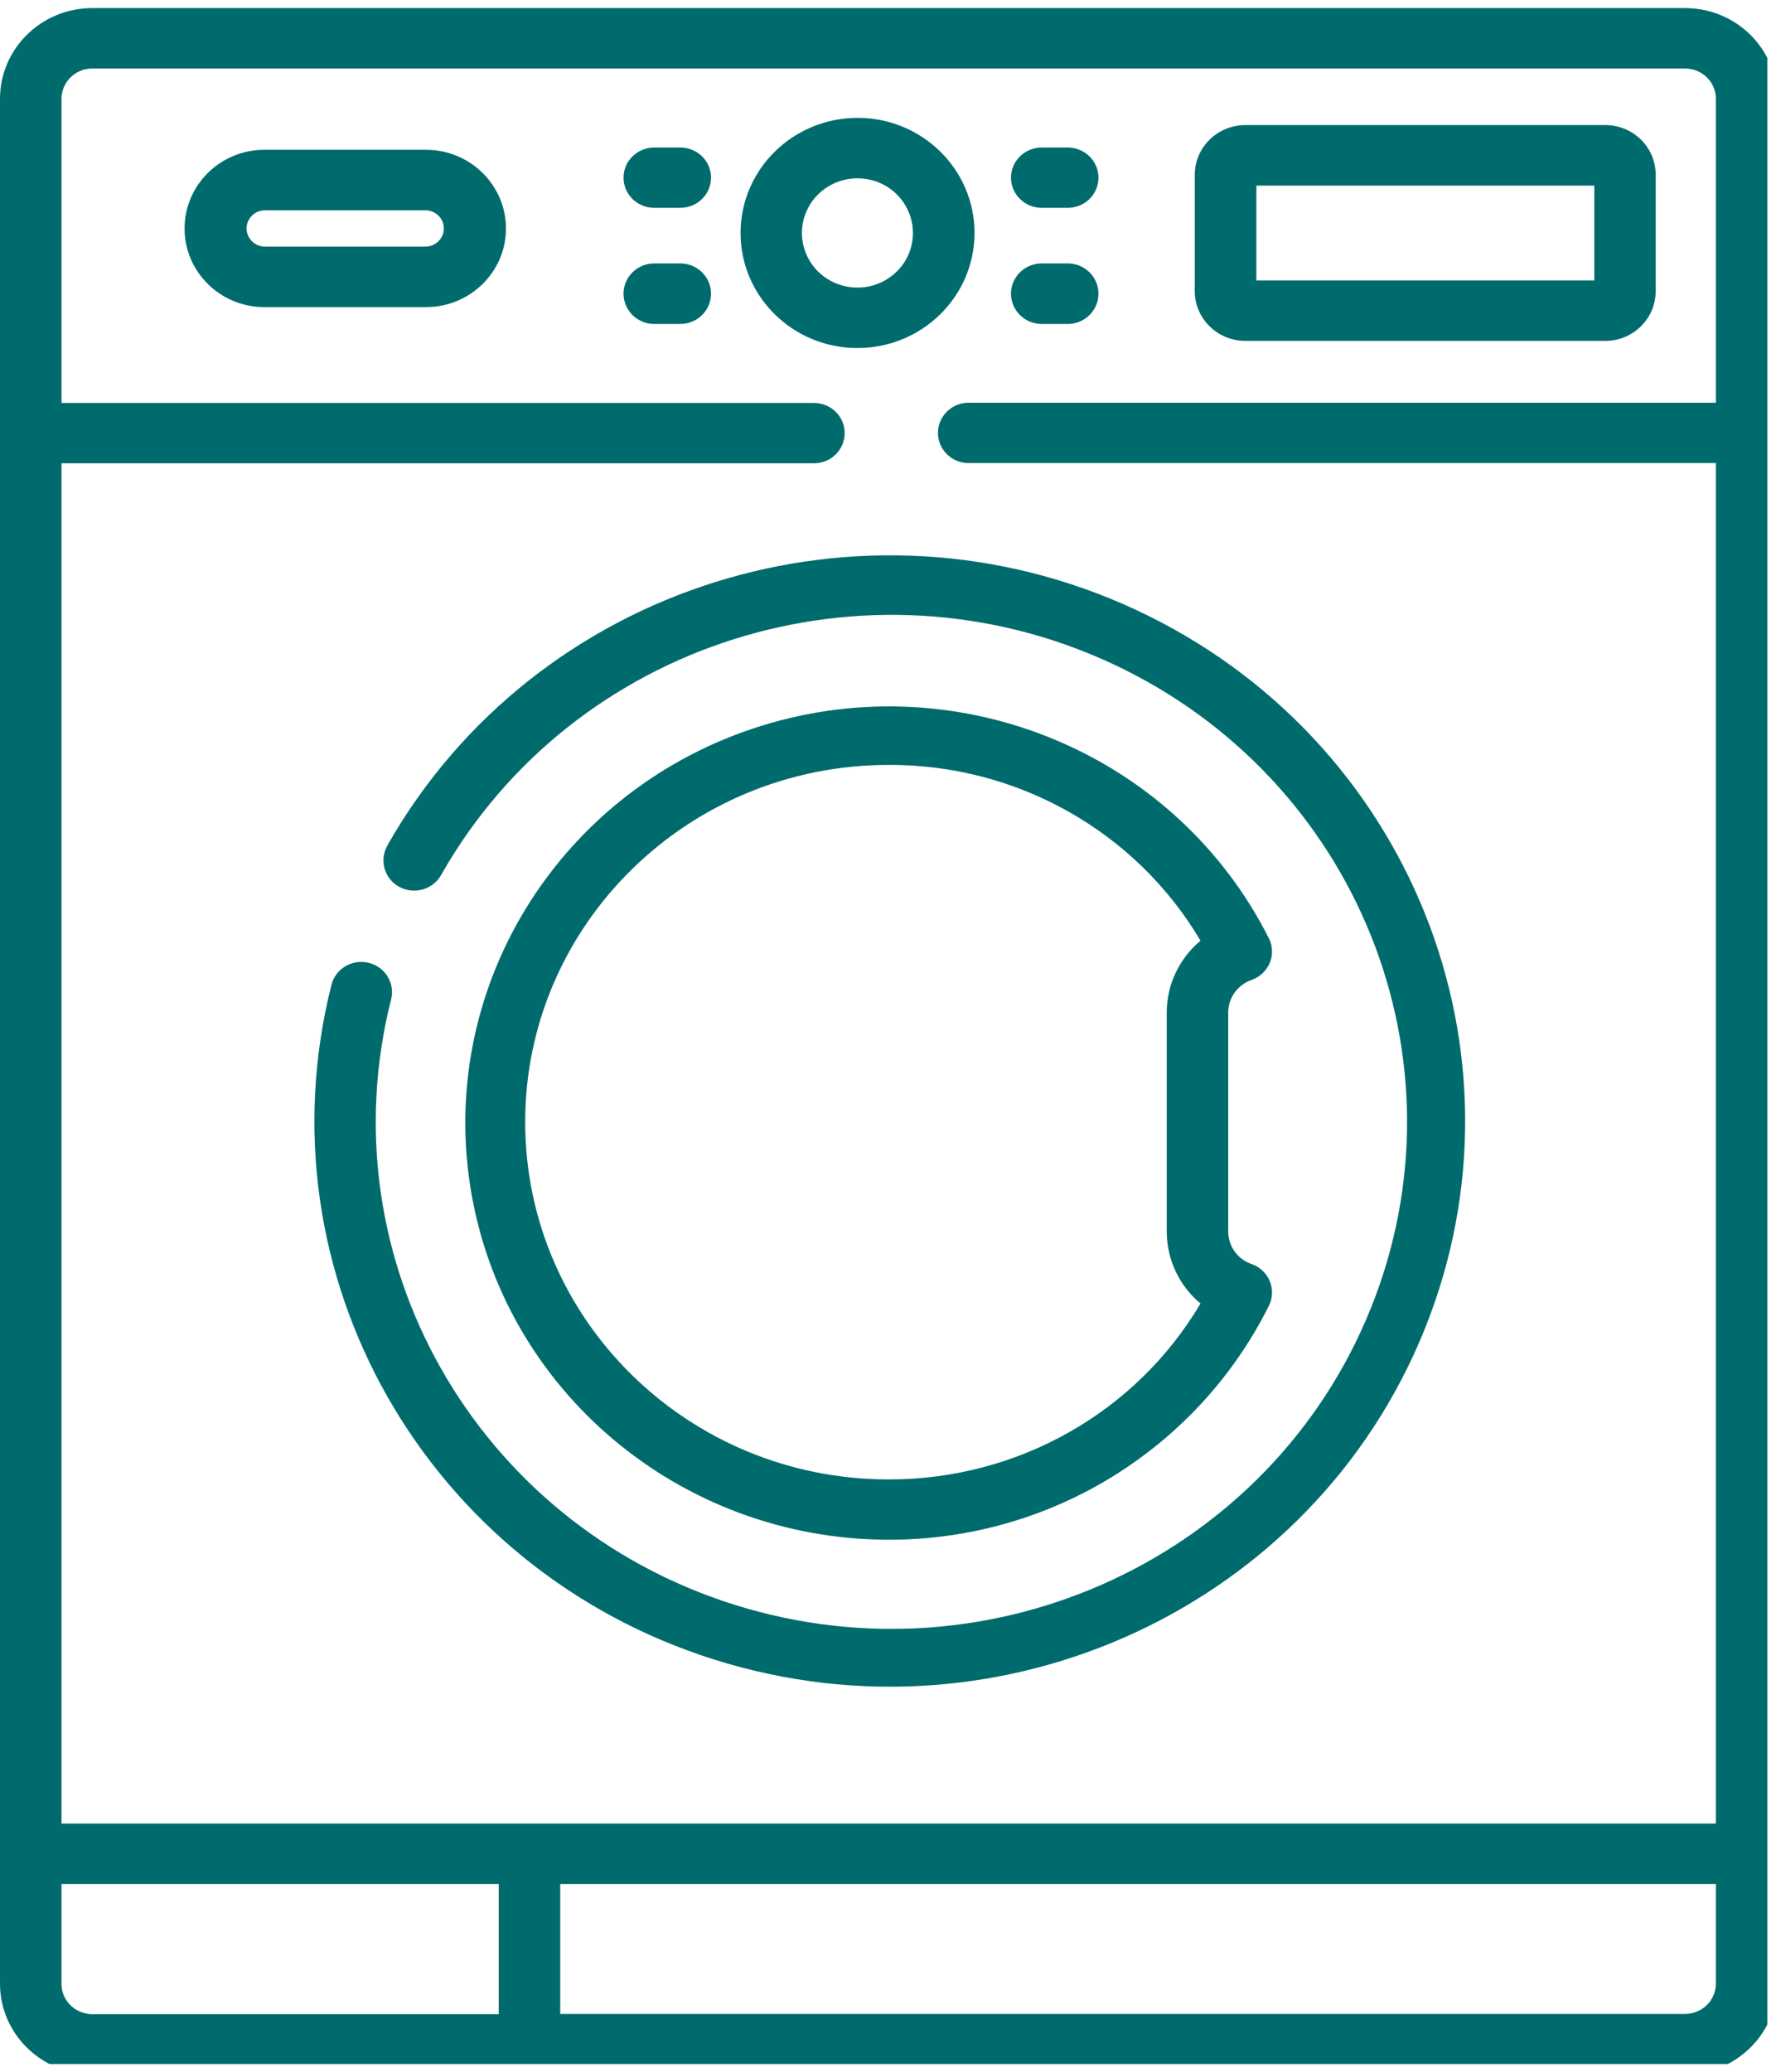
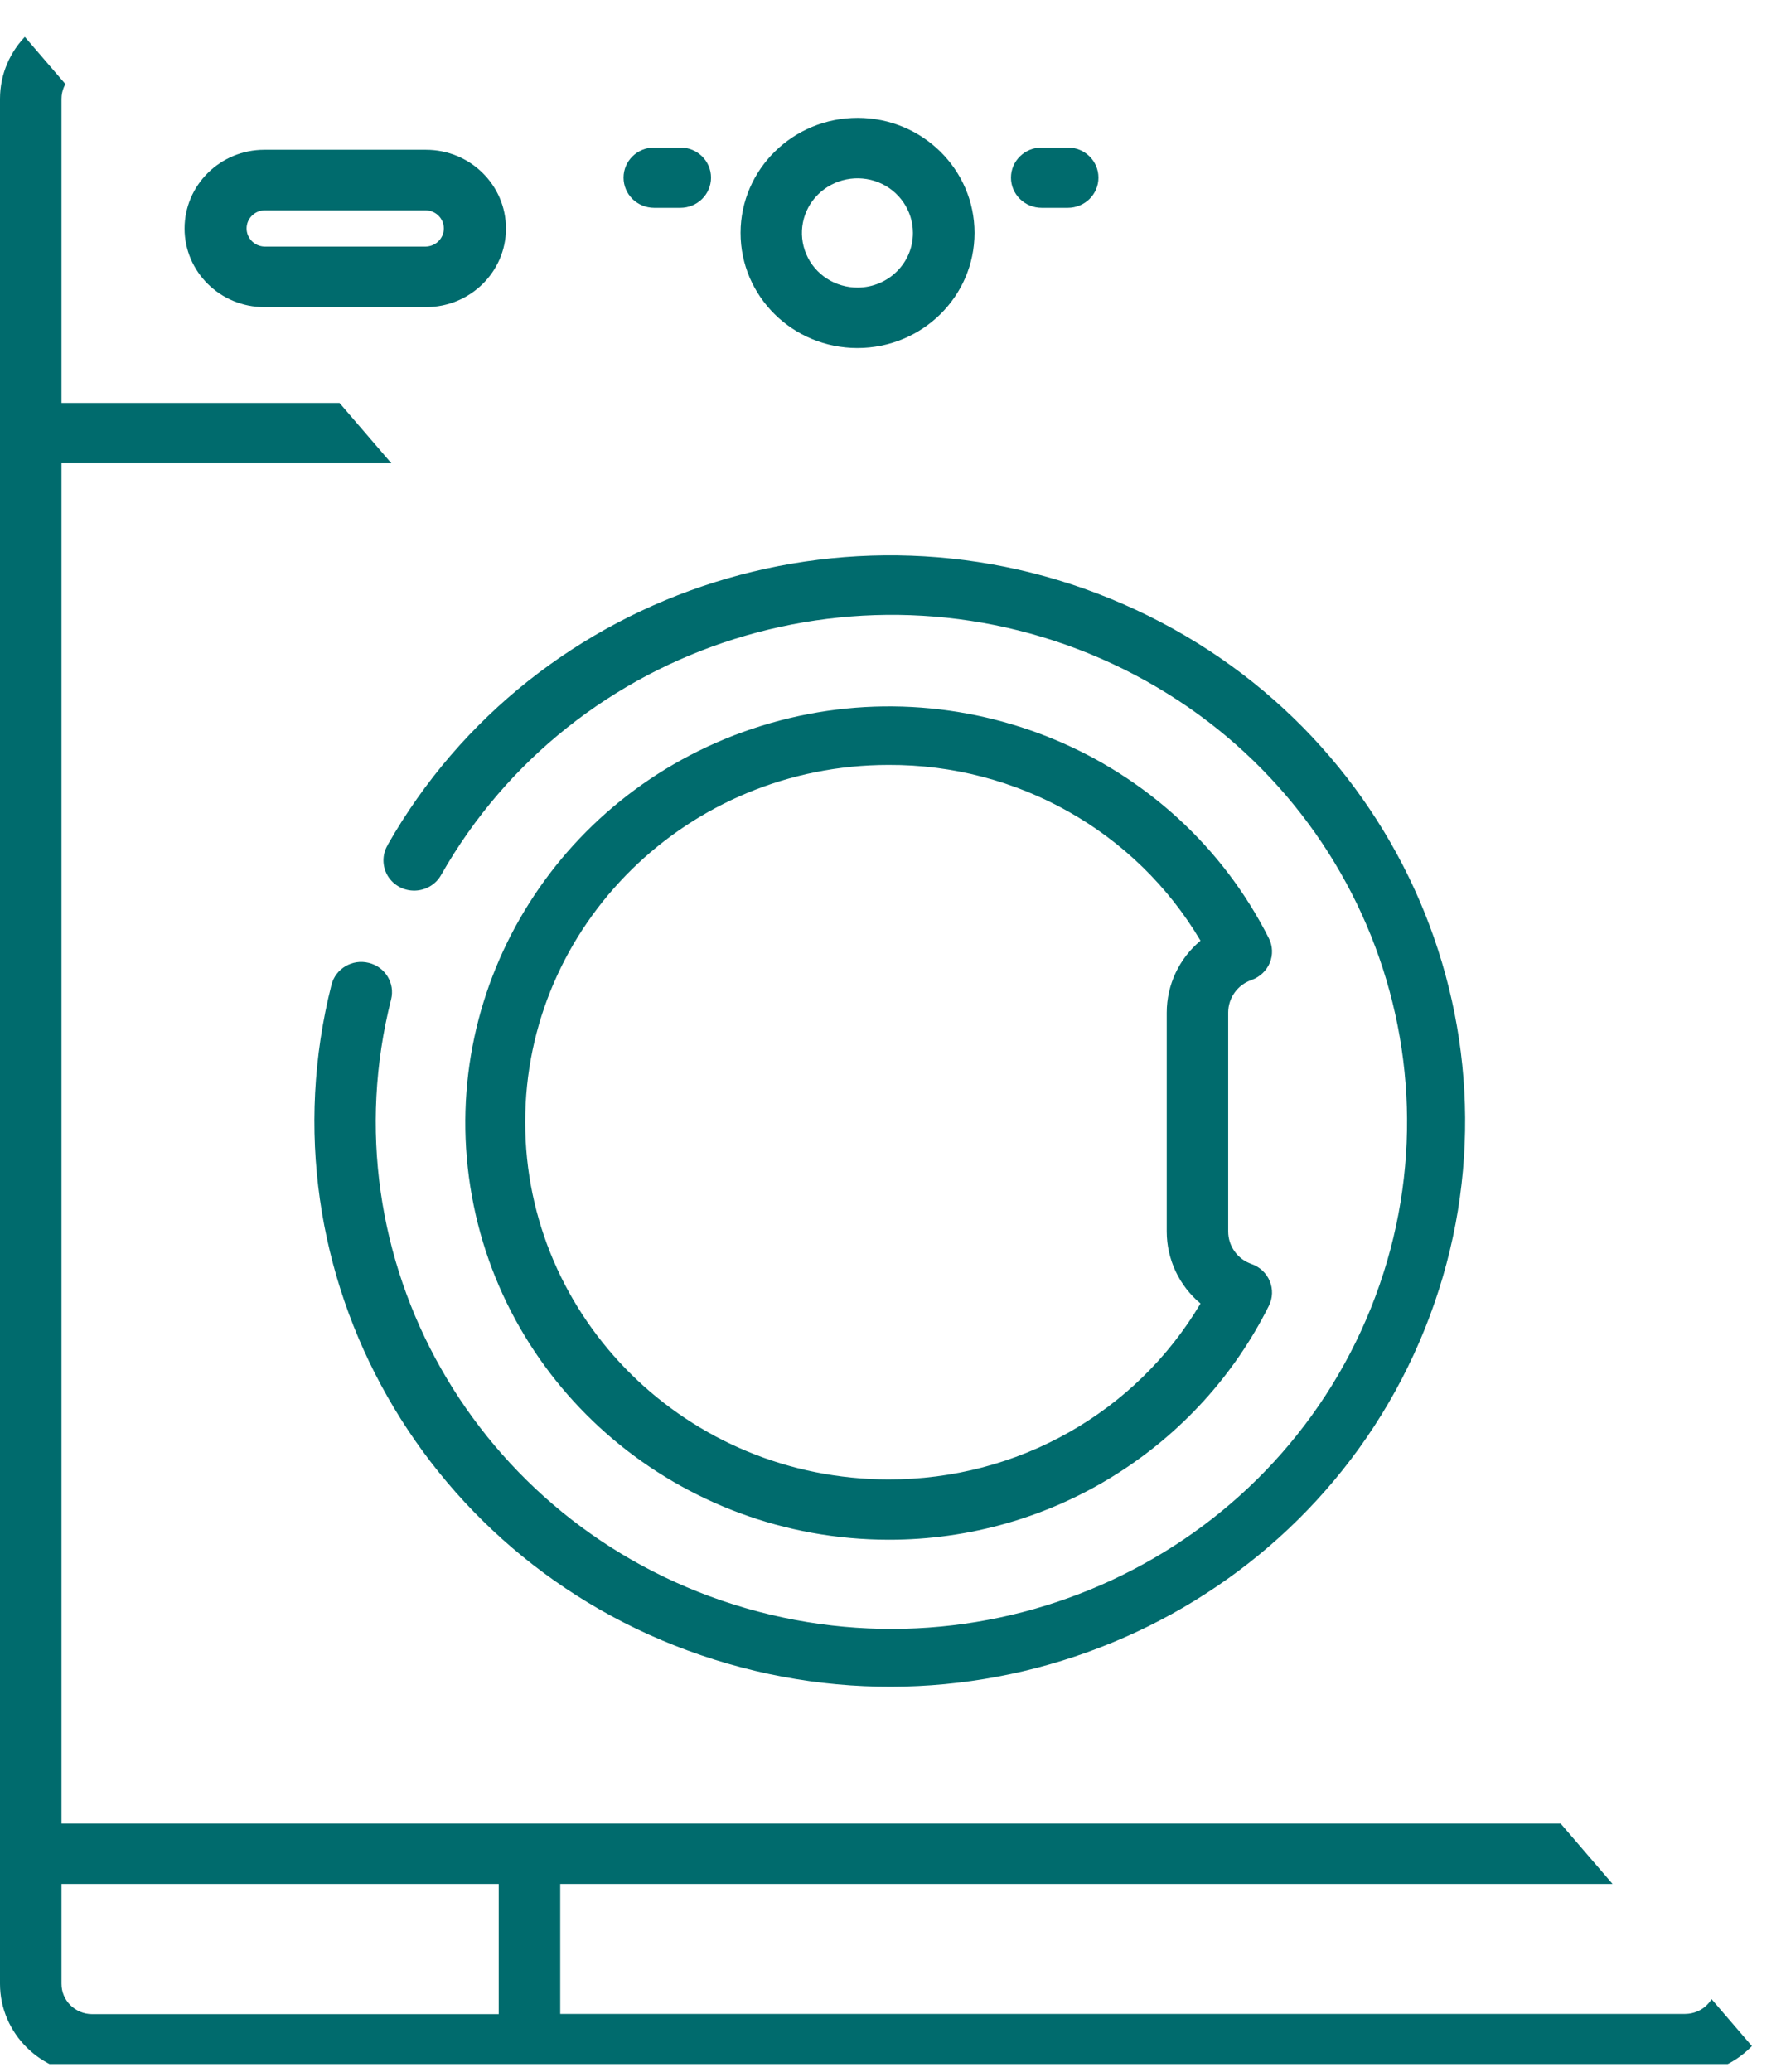
<svg xmlns="http://www.w3.org/2000/svg" width="64.5pt" height="75pt" viewBox="0 0 64.5 75" version="1.2">
  <defs>
    <clipPath id="clip1">
-       <path d="M 0 0.289 L 64.004 0.289 L 64.004 74.711 L 0 74.711 Z M 0 0.289 " />
+       <path d="M 0 0.289 L 64.004 74.711 L 0 74.711 Z M 0 0.289 " />
    </clipPath>
  </defs>
  <g id="surface1">
    <path style=" stroke:none;fill-rule:nonzero;fill:#006b6d;fill-opacity:1;" d="M 31.066 4.266 C 28.727 4.262 26.824 6.125 26.82 8.426 C 26.816 10.727 28.711 12.598 31.051 12.598 C 33.398 12.598 35.293 10.73 35.293 8.43 C 35.293 6.137 33.402 4.27 31.066 4.266 Z M 31.066 10.41 C 30.25 10.414 29.512 9.938 29.199 9.199 C 28.883 8.461 29.051 7.609 29.625 7.039 C 30.199 6.473 31.062 6.297 31.82 6.602 C 32.57 6.906 33.062 7.629 33.062 8.43 C 33.066 9.52 32.172 10.402 31.066 10.41 Z M 31.066 10.41 " />
    <path style=" stroke:none;fill-rule:nonzero;fill:#006b6d;fill-opacity:1;" d="M 24.637 5.34 L 23.695 5.34 C 23.078 5.34 22.582 5.828 22.582 6.43 C 22.582 7.035 23.078 7.523 23.695 7.523 L 24.637 7.523 C 25.254 7.523 25.75 7.035 25.75 6.43 C 25.75 5.828 25.254 5.34 24.637 5.34 Z M 24.637 5.34 " />
-     <path style=" stroke:none;fill-rule:nonzero;fill:#006b6d;fill-opacity:1;" d="M 24.637 9.535 L 23.695 9.535 C 23.078 9.535 22.582 10.027 22.582 10.629 C 22.582 11.234 23.078 11.727 23.695 11.727 L 24.637 11.727 C 25.254 11.727 25.75 11.234 25.75 10.629 C 25.75 10.027 25.254 9.535 24.637 9.535 Z M 24.637 9.535 " />
    <path style=" stroke:none;fill-rule:nonzero;fill:#006b6d;fill-opacity:1;" d="M 38.668 5.34 L 37.727 5.34 C 37.113 5.34 36.613 5.828 36.613 6.43 C 36.613 7.035 37.113 7.523 37.727 7.523 L 38.668 7.523 C 39.285 7.523 39.781 7.035 39.781 6.43 C 39.781 5.828 39.285 5.34 38.668 5.34 Z M 38.668 5.34 " />
-     <path style=" stroke:none;fill-rule:nonzero;fill:#006b6d;fill-opacity:1;" d="M 38.668 9.535 L 37.727 9.535 C 37.113 9.535 36.613 10.027 36.613 10.629 C 36.613 11.234 37.113 11.727 37.727 11.727 L 38.668 11.727 C 39.285 11.727 39.781 11.234 39.781 10.629 C 39.781 10.027 39.285 9.535 38.668 9.535 Z M 38.668 9.535 " />
    <g clip-path="url(#clip1)" clip-rule="nonzero">
      <path style=" stroke:none;fill-rule:nonzero;fill:#006b6d;fill-opacity:1;" d="M 61.031 0.293 L 3.332 0.293 C 1.492 0.297 0 1.766 0 3.578 L 0 71.805 C 0 73.609 1.492 75.082 3.332 75.086 L 61.031 75.086 C 62.875 75.082 64.363 73.609 64.363 71.805 L 64.363 3.578 C 64.363 1.766 62.875 0.297 61.031 0.293 Z M 18.062 72.906 L 3.332 72.906 C 2.719 72.902 2.223 72.41 2.227 71.805 L 2.227 68.195 L 18.062 68.195 Z M 62.141 71.805 C 62.141 72.406 61.645 72.895 61.031 72.898 L 20.289 72.898 L 20.289 68.195 L 62.141 68.195 Z M 62.141 14.578 L 35.078 14.578 C 34.465 14.578 33.969 15.066 33.969 15.672 C 33.969 16.273 34.465 16.762 35.078 16.762 L 62.141 16.762 L 62.141 66.008 L 2.227 66.008 L 2.227 16.77 L 29.477 16.77 C 30.094 16.77 30.59 16.281 30.59 15.676 C 30.59 15.074 30.094 14.586 29.477 14.586 L 2.227 14.586 L 2.227 3.578 C 2.227 2.977 2.723 2.484 3.332 2.48 L 61.031 2.48 C 61.648 2.484 62.145 2.977 62.141 3.578 Z M 62.141 14.578 " />
    </g>
-     <path style=" stroke:none;fill-rule:nonzero;fill:#006b6d;fill-opacity:1;" d="M 58.145 4.527 L 45.094 4.527 C 44.09 4.531 43.27 5.336 43.27 6.32 L 43.27 10.543 C 43.27 11.531 44.09 12.336 45.094 12.34 L 58.141 12.34 C 59.148 12.336 59.961 11.531 59.961 10.543 L 59.961 6.32 C 59.961 5.336 59.148 4.531 58.145 4.527 Z M 57.738 10.152 L 45.5 10.152 L 45.5 6.719 L 57.738 6.719 Z M 57.738 10.152 " />
    <path style=" stroke:none;fill-rule:nonzero;fill:#006b6d;fill-opacity:1;" d="M 14.035 30.598 C 13.836 30.938 13.84 31.359 14.039 31.699 C 14.246 32.043 14.621 32.246 15.02 32.238 C 15.422 32.23 15.789 32.012 15.98 31.664 C 20.773 23.227 31.402 19.891 40.285 24.027 C 49.168 28.168 53.262 38.371 49.645 47.355 C 46.031 56.34 35.945 61.031 26.582 58.082 C 17.223 55.133 11.789 45.555 14.164 36.176 C 14.312 35.59 13.949 34.996 13.352 34.852 C 12.758 34.703 12.152 35.062 12.004 35.648 C 9.359 46.109 15.426 56.789 25.875 60.074 C 36.32 63.363 47.57 58.125 51.602 48.098 C 55.629 38.074 51.059 26.695 41.145 22.078 C 31.238 17.461 19.383 21.184 14.031 30.598 Z M 14.035 30.598 " />
    <path style=" stroke:none;fill-rule:nonzero;fill:#006b6d;fill-opacity:1;" d="M 45.324 35.473 C 45.621 35.367 45.863 35.145 45.984 34.855 C 46.105 34.57 46.094 34.242 45.953 33.965 C 42.594 27.297 34.793 24.031 27.574 26.273 C 20.359 28.516 15.879 35.59 17.031 42.945 C 18.18 50.297 24.613 55.727 32.184 55.734 C 35.094 55.738 37.949 54.922 40.402 53.379 C 42.789 51.879 44.707 49.766 45.953 47.266 C 46.094 46.984 46.105 46.66 45.984 46.371 C 45.863 46.082 45.625 45.859 45.324 45.754 C 44.816 45.578 44.48 45.105 44.48 44.574 L 44.48 36.652 C 44.48 36.125 44.816 35.648 45.324 35.473 Z M 43.477 47.184 C 41.137 51.141 36.832 53.562 32.18 53.551 C 24.914 53.551 19.02 47.758 19.02 40.617 C 19.02 33.477 24.914 27.688 32.18 27.688 C 36.832 27.668 41.137 30.094 43.477 34.051 C 42.699 34.699 42.254 35.652 42.254 36.656 L 42.254 44.574 C 42.254 45.582 42.699 46.535 43.477 47.184 Z M 43.477 47.184 " />
    <path style=" stroke:none;fill-rule:nonzero;fill:#006b6d;fill-opacity:1;" d="M 15.426 5.422 L 9.574 5.422 C 7.977 5.422 6.684 6.699 6.684 8.273 C 6.684 9.84 7.977 11.117 9.574 11.117 L 15.426 11.117 C 17.027 11.117 18.324 9.84 18.324 8.273 C 18.324 6.699 17.027 5.422 15.426 5.422 Z M 15.426 8.926 L 9.574 8.926 C 9.215 8.914 8.93 8.621 8.93 8.27 C 8.93 7.914 9.215 7.625 9.574 7.613 L 15.426 7.613 C 15.789 7.625 16.074 7.914 16.074 8.27 C 16.074 8.621 15.789 8.914 15.426 8.926 Z M 15.426 8.926 " />
  </g>
</svg>